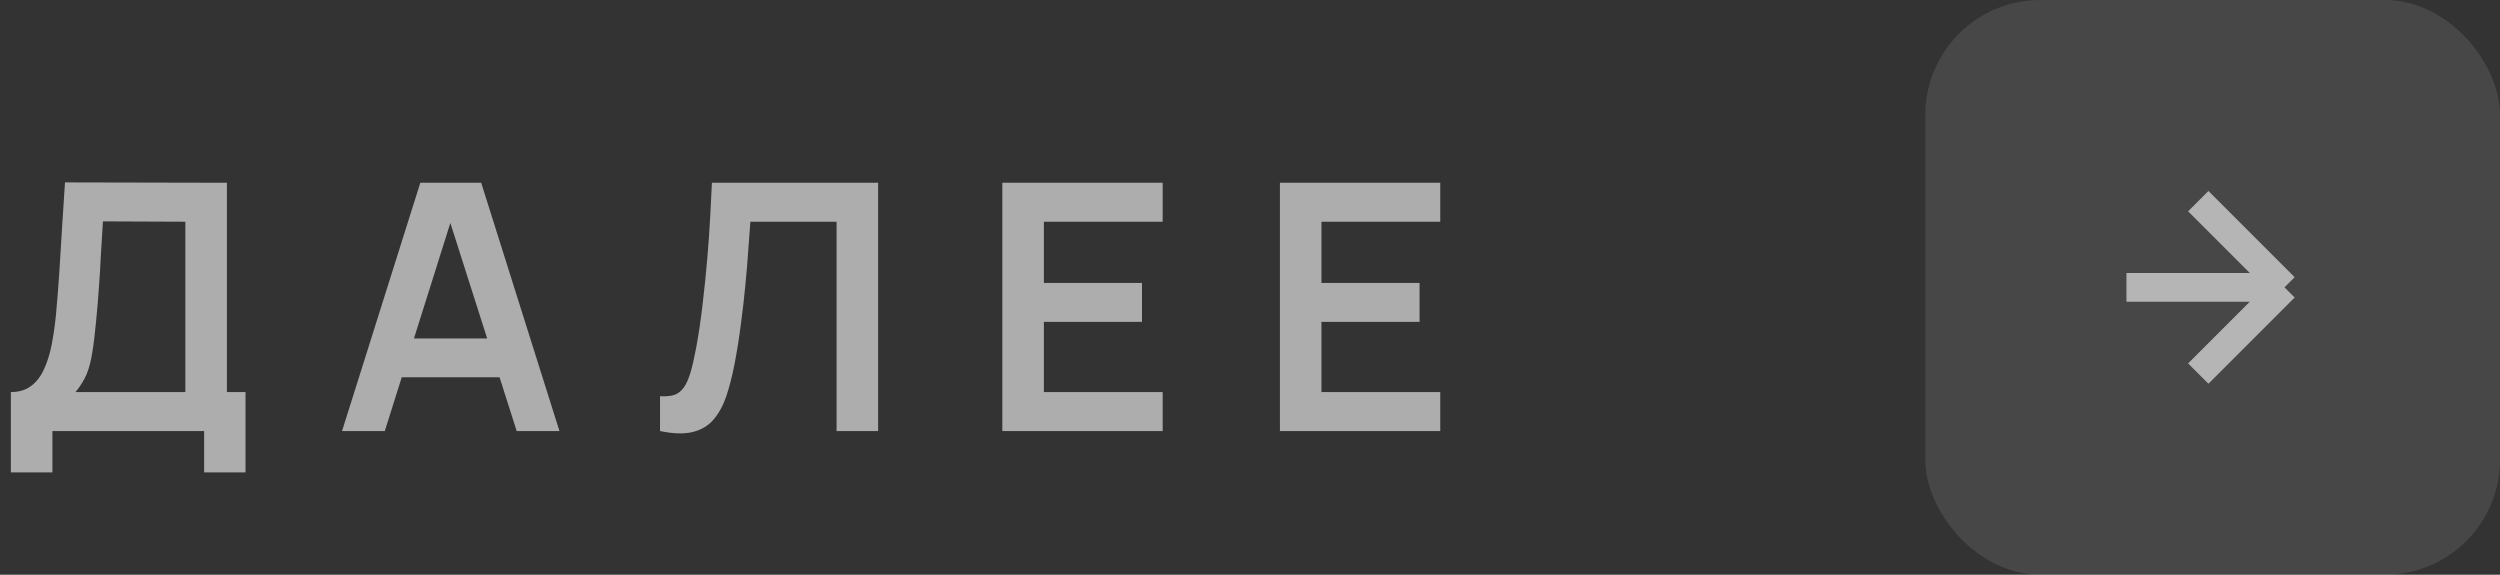
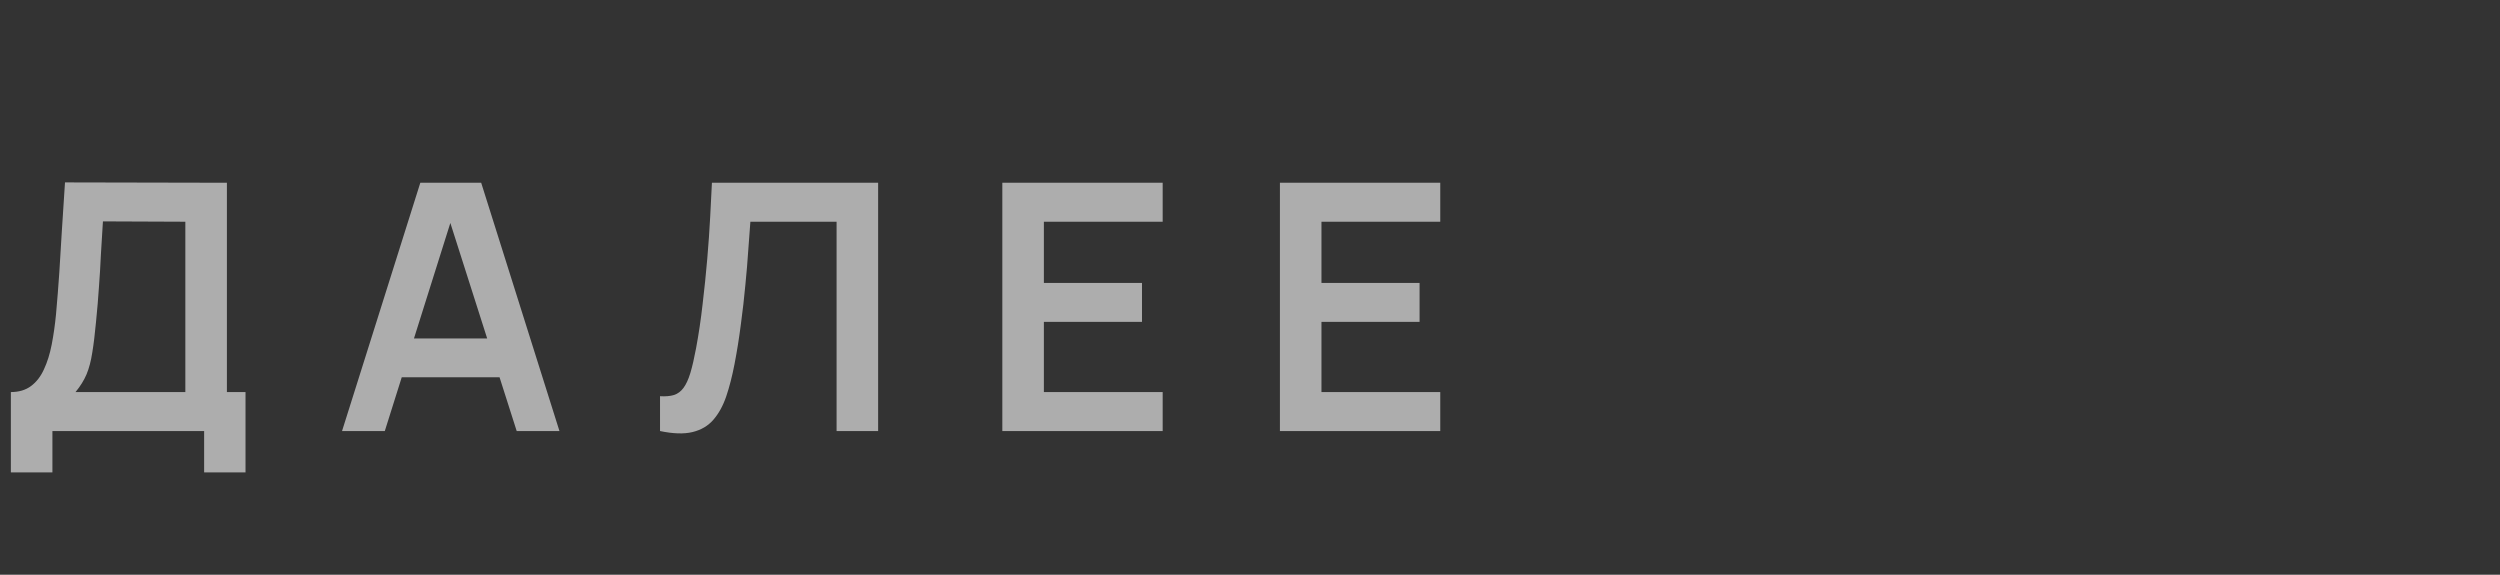
<svg xmlns="http://www.w3.org/2000/svg" width="87" height="20" viewBox="0 0 87 20" fill="none">
  <rect x="0" y="0" width="87" height="20" fill="#333333" stroke="none" />
  <path d="M0.378 16.44V13.644C0.658 13.644 0.892 13.574 1.08 13.434C1.268 13.294 1.418 13.1 1.53 12.852C1.646 12.604 1.736 12.316 1.8 11.988C1.864 11.656 1.914 11.304 1.95 10.932C1.994 10.44 2.032 9.958 2.064 9.486C2.096 9.01 2.126 8.518 2.154 8.01C2.186 7.498 2.222 6.944 2.262 6.348L7.896 6.36V13.644H8.544V16.44H7.104V15H1.824V16.44H0.378ZM2.628 13.644H6.45V7.716L3.582 7.704C3.554 8.124 3.53 8.516 3.51 8.88C3.494 9.24 3.472 9.606 3.444 9.978C3.42 10.35 3.386 10.756 3.342 11.196C3.302 11.628 3.258 11.988 3.21 12.276C3.166 12.564 3.1 12.814 3.012 13.026C2.924 13.234 2.796 13.44 2.628 13.644ZM11.903 15L14.627 6.36H16.745L19.469 15H17.981L15.509 7.248H15.833L13.391 15H11.903ZM13.421 13.128V11.778H17.957V13.128H13.421ZM22.969 15V13.788C23.161 13.8 23.323 13.786 23.455 13.746C23.587 13.702 23.697 13.62 23.785 13.5C23.877 13.376 23.957 13.202 24.025 12.978C24.093 12.75 24.159 12.464 24.223 12.12C24.315 11.628 24.391 11.116 24.451 10.584C24.515 10.048 24.569 9.522 24.613 9.006C24.657 8.486 24.691 7.998 24.715 7.542C24.739 7.086 24.759 6.692 24.775 6.36H30.559V15H29.113V7.716H26.113C26.093 7.984 26.069 8.308 26.041 8.688C26.017 9.064 25.983 9.472 25.939 9.912C25.899 10.352 25.847 10.808 25.783 11.28C25.723 11.752 25.649 12.216 25.561 12.672C25.481 13.088 25.385 13.462 25.273 13.794C25.161 14.122 25.011 14.394 24.823 14.61C24.639 14.822 24.397 14.964 24.097 15.036C23.801 15.108 23.425 15.096 22.969 15ZM34.881 15V6.36H40.461V7.716H36.327V9.846H39.741V11.202H36.327V13.644H40.461V15H34.881ZM44.541 15V6.36H50.121V7.716H45.987V9.846H49.401V11.202H45.987V13.644H50.121V15H44.541Z" fill="white" fill-opacity="0.6" />
-   <rect x="67" width="20" height="20" rx="4" fill="white" fill-opacity="0.1" />
-   <path d="M74 10H79.5M79.5 10L76.5 7M79.5 10L76.5 13" stroke="white" stroke-opacity="0.6" />
</svg>